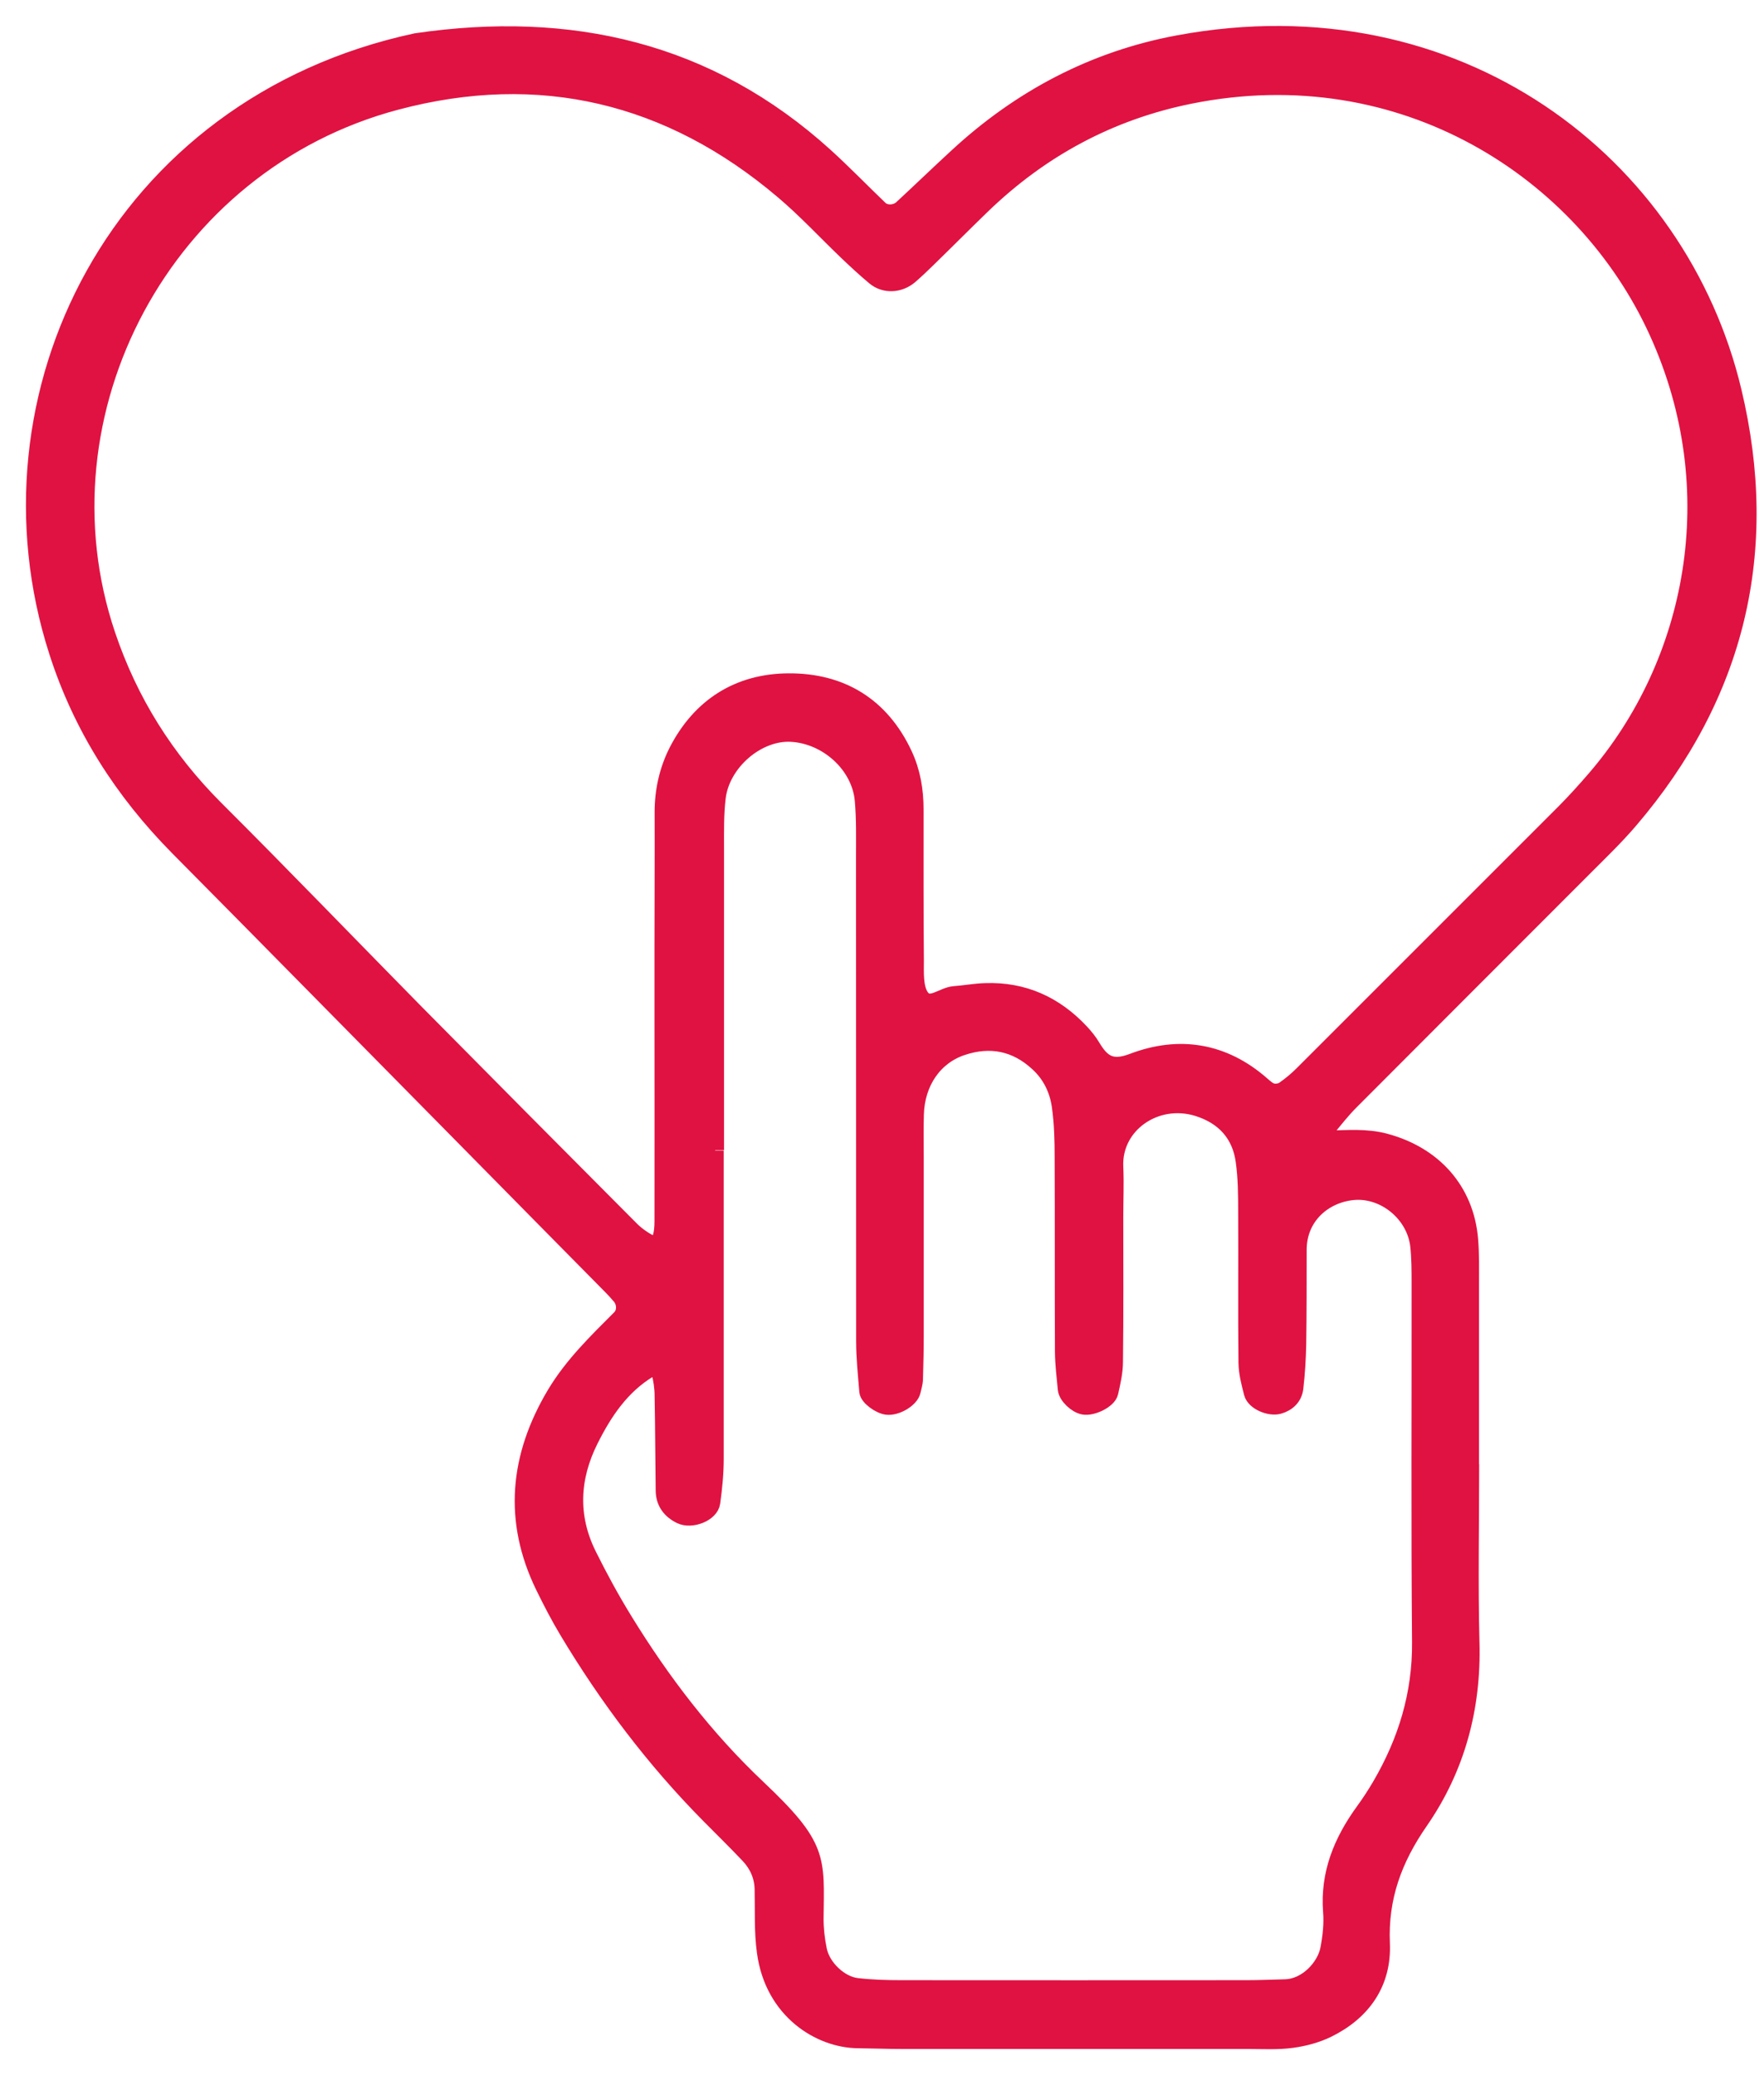
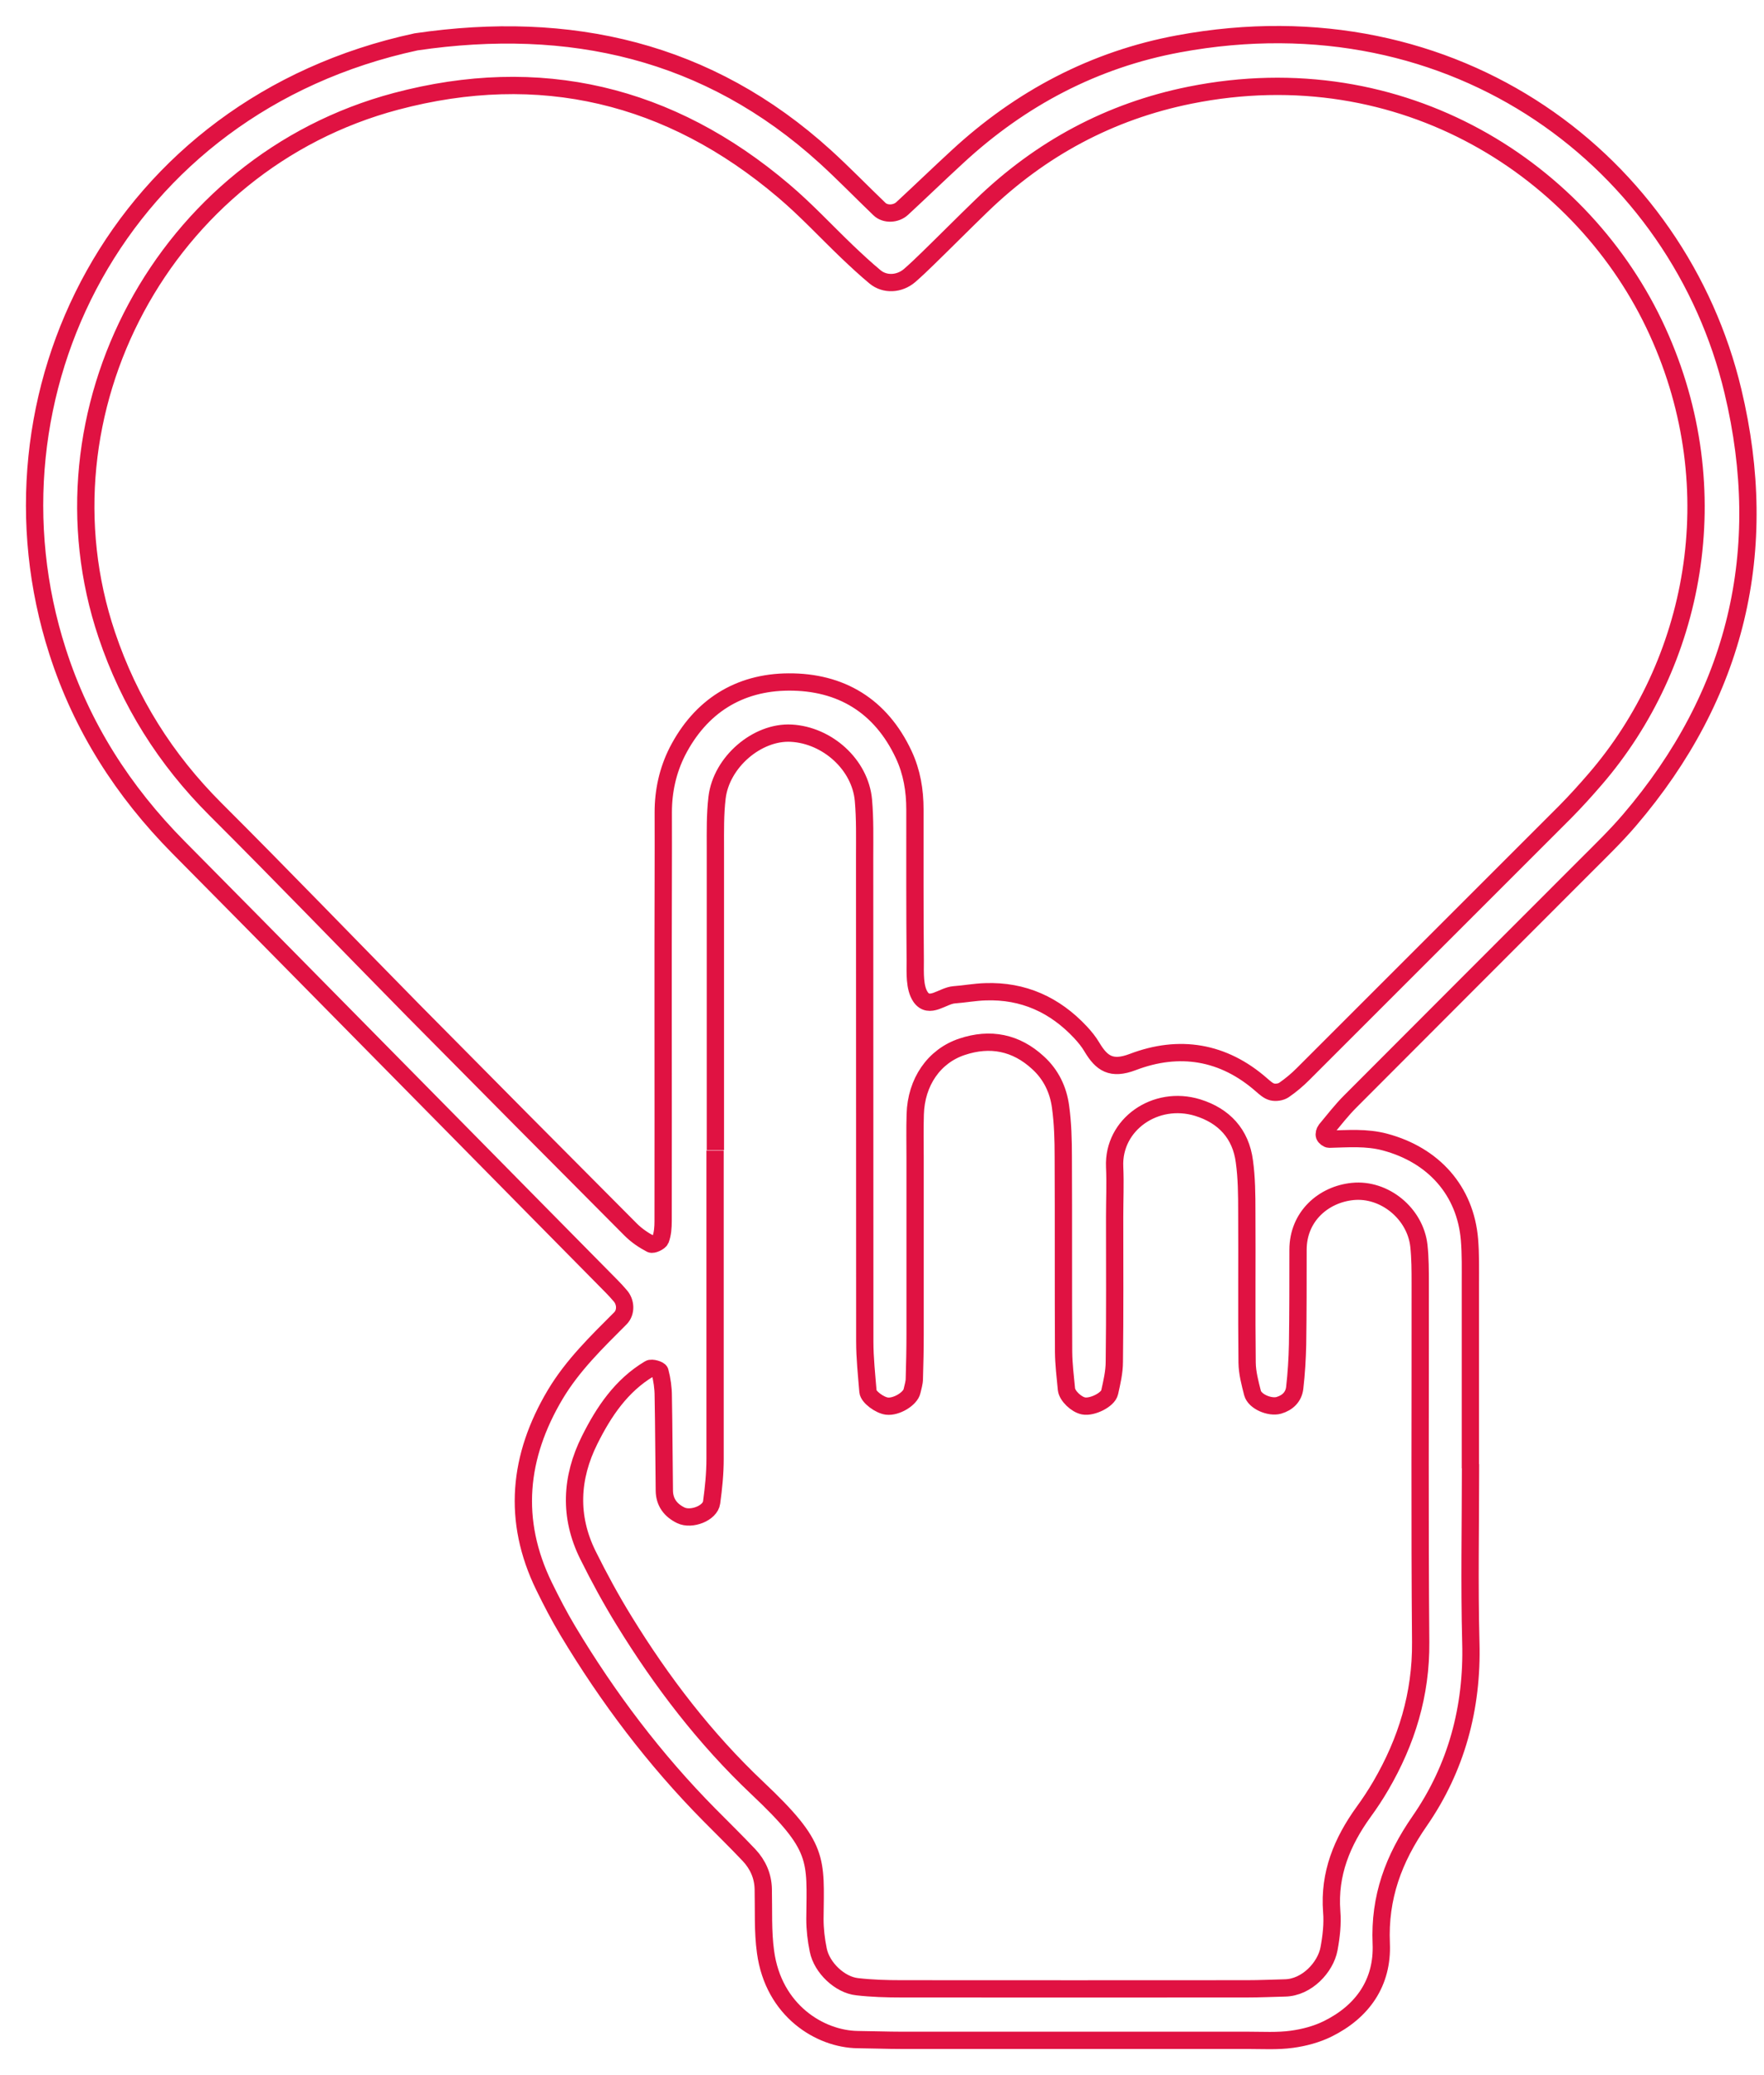
<svg xmlns="http://www.w3.org/2000/svg" width="51" height="60" viewBox="0 0 51 60" fill="none">
-   <path d="M20.674 33.266C20.674 36.236 20.674 39.21 20.674 42.18C20.674 42.604 20.631 43.027 20.574 43.442C20.534 43.752 19.988 43.962 19.683 43.813C19.386 43.669 19.211 43.434 19.207 43.102C19.194 42.193 19.194 41.285 19.176 40.372C19.176 40.132 19.141 39.887 19.08 39.656C19.067 39.603 18.84 39.533 18.774 39.577C17.962 40.062 17.456 40.818 17.049 41.634C16.503 42.726 16.447 43.853 16.997 44.962C17.32 45.613 17.669 46.255 18.049 46.871C19.133 48.635 20.39 50.277 21.893 51.697C23.705 53.409 23.578 53.727 23.561 55.483C23.561 55.784 23.596 56.09 23.657 56.383C23.758 56.894 24.282 57.392 24.784 57.444C25.203 57.492 25.631 57.505 26.055 57.505C29.392 57.51 32.728 57.505 36.06 57.505C36.423 57.505 36.785 57.488 37.152 57.479C37.785 57.466 38.323 56.881 38.423 56.352C38.489 55.998 38.532 55.627 38.502 55.269C38.419 54.177 38.803 53.251 39.423 52.391C39.602 52.146 39.768 51.893 39.921 51.631C40.668 50.351 41.087 48.989 41.074 47.482C41.044 44.028 41.065 40.569 41.061 37.11C41.061 36.747 41.061 36.38 41.022 36.018C40.917 35.087 40.026 34.358 39.109 34.45C38.27 34.533 37.528 35.166 37.528 36.136C37.528 37.044 37.528 37.957 37.515 38.865C37.506 39.289 37.48 39.713 37.432 40.132C37.401 40.389 37.227 40.56 36.973 40.634C36.711 40.708 36.279 40.525 36.213 40.28C36.139 39.992 36.06 39.695 36.056 39.398C36.039 37.944 36.056 36.485 36.047 35.031C36.047 34.546 36.043 34.057 35.977 33.581C35.873 32.782 35.388 32.262 34.628 32.026C33.405 31.65 32.173 32.515 32.226 33.734C32.248 34.218 32.226 34.703 32.226 35.188C32.226 36.581 32.235 37.979 32.217 39.372C32.217 39.669 32.147 39.966 32.082 40.258C32.034 40.477 31.571 40.7 31.326 40.651C31.121 40.612 30.855 40.363 30.833 40.171C30.798 39.809 30.754 39.45 30.75 39.088C30.741 37.21 30.75 35.328 30.741 33.45C30.741 32.965 30.728 32.476 30.662 32C30.597 31.511 30.387 31.07 30.012 30.729C29.374 30.139 28.627 29.995 27.815 30.266C26.998 30.537 26.487 31.292 26.461 32.218C26.448 32.642 26.457 33.065 26.457 33.493C26.457 35.192 26.457 36.891 26.457 38.586C26.457 39.009 26.448 39.433 26.435 39.861C26.435 39.979 26.395 40.101 26.369 40.219C26.321 40.446 25.911 40.691 25.64 40.656C25.435 40.63 25.107 40.394 25.094 40.232C25.055 39.752 25.002 39.267 25.002 38.787C24.998 34.118 25.002 29.445 24.998 24.776C24.998 24.23 25.011 23.684 24.963 23.138C24.871 22.112 23.924 21.256 22.875 21.199C21.893 21.147 20.853 22.034 20.731 23.064C20.674 23.545 20.683 24.034 20.683 24.518C20.683 27.431 20.683 30.34 20.683 33.253M19.172 29.489C19.172 28.759 19.172 28.034 19.172 27.305C19.172 26.034 19.181 24.759 19.176 23.488C19.176 22.868 19.307 22.278 19.582 21.732C20.251 20.426 21.36 19.727 22.797 19.719C24.303 19.71 25.465 20.4 26.129 21.82C26.365 22.326 26.452 22.855 26.452 23.409C26.452 24.863 26.448 26.318 26.461 27.772C26.461 28.13 26.435 28.558 26.614 28.825C26.867 29.192 27.251 28.79 27.583 28.764C27.885 28.742 28.186 28.685 28.487 28.676C29.584 28.637 30.496 29.052 31.239 29.847C31.361 29.978 31.479 30.122 31.571 30.279C31.85 30.746 32.13 30.943 32.75 30.707C34.091 30.196 35.37 30.397 36.48 31.375C36.571 31.454 36.672 31.546 36.781 31.572C36.886 31.598 37.03 31.576 37.117 31.519C37.314 31.384 37.502 31.227 37.672 31.056C40.201 28.528 42.729 25.999 45.258 23.47C45.555 23.169 45.839 22.855 46.118 22.531C48.992 19.203 50.027 14.198 47.922 9.582C45.804 4.927 40.554 1.516 34.405 2.752C32.086 3.219 30.086 4.298 28.387 5.94C27.863 6.446 27.352 6.962 26.832 7.468C26.657 7.639 26.483 7.805 26.299 7.966C26.002 8.22 25.583 8.241 25.299 8.006C25.02 7.774 24.753 7.525 24.491 7.276C23.88 6.691 23.299 6.062 22.653 5.516C19.368 2.725 15.599 1.826 11.446 2.931C4.729 4.717 0.925 11.932 3.087 18.356C3.738 20.291 4.786 21.955 6.227 23.396C8.157 25.322 10.048 27.287 11.961 29.231C14.049 31.345 16.141 33.45 18.237 35.555C18.403 35.721 18.608 35.861 18.818 35.97C18.875 36 19.067 35.913 19.098 35.839C19.159 35.673 19.172 35.485 19.172 35.306C19.176 33.367 19.172 31.428 19.172 29.489ZM42.515 42.398C42.515 44.097 42.48 45.796 42.524 47.491C42.577 49.377 42.105 51.12 41.048 52.649C40.288 53.745 39.877 54.859 39.934 56.195C39.982 57.326 39.393 58.165 38.384 58.663C38.065 58.82 37.703 58.916 37.349 58.964C36.929 59.021 36.502 58.994 36.078 58.994C32.741 58.994 29.405 58.994 26.072 58.994C25.649 58.994 25.225 58.977 24.797 58.973C23.714 58.959 22.364 58.143 22.133 56.44C22.05 55.841 22.081 55.23 22.067 54.623C22.059 54.238 21.91 53.911 21.657 53.64C21.281 53.243 20.893 52.863 20.508 52.474C18.923 50.871 17.573 49.081 16.416 47.15C16.167 46.735 15.944 46.303 15.73 45.866C14.8 43.958 14.988 42.11 16.053 40.32C16.556 39.477 17.255 38.8 17.94 38.114C18.106 37.944 18.098 37.647 17.927 37.459C17.849 37.367 17.765 37.276 17.683 37.193C16.32 35.812 14.957 34.432 13.595 33.048C10.782 30.2 7.978 27.344 5.161 24.501C3.559 22.881 2.362 21.016 1.663 18.832C-0.713 11.438 3.423 3.062 12.031 1.21C16.468 0.559 20.473 1.454 23.858 4.529C24.395 5.018 24.902 5.542 25.426 6.045C25.592 6.206 25.902 6.197 26.085 6.027C26.618 5.534 27.142 5.027 27.679 4.533C29.505 2.843 31.641 1.717 34.078 1.267C42.122 -0.223 48.534 4.73 50.102 11.312C51.202 15.915 50.211 20.09 47.11 23.715C46.717 24.174 46.28 24.597 45.852 25.025C43.581 27.3 41.306 29.572 39.039 31.847C38.786 32.1 38.563 32.389 38.331 32.668C38.297 32.712 38.275 32.79 38.292 32.838C38.31 32.882 38.384 32.939 38.432 32.939C38.969 32.926 39.502 32.878 40.043 33.022C41.445 33.397 42.367 34.424 42.485 35.843C42.52 36.267 42.511 36.69 42.511 37.114C42.511 38.874 42.511 40.63 42.511 42.39L42.515 42.398Z" fill="#E01242" />
  <path d="M20.674 33.266C20.674 36.236 20.674 39.21 20.674 42.18C20.674 42.604 20.631 43.027 20.574 43.442C20.534 43.752 19.988 43.962 19.683 43.813C19.386 43.669 19.211 43.434 19.207 43.102C19.194 42.193 19.194 41.285 19.176 40.372C19.176 40.132 19.141 39.887 19.08 39.656C19.067 39.603 18.84 39.533 18.774 39.577C17.962 40.062 17.456 40.818 17.049 41.634C16.503 42.726 16.447 43.853 16.997 44.962C17.32 45.613 17.669 46.255 18.049 46.871C19.133 48.635 20.39 50.277 21.893 51.697C23.705 53.409 23.578 53.727 23.561 55.483C23.561 55.784 23.596 56.09 23.657 56.383C23.758 56.894 24.282 57.392 24.784 57.444C25.203 57.492 25.631 57.505 26.055 57.505C29.392 57.51 32.728 57.505 36.06 57.505C36.423 57.505 36.785 57.488 37.152 57.479C37.785 57.466 38.323 56.881 38.423 56.352C38.489 55.998 38.532 55.627 38.502 55.269C38.419 54.177 38.803 53.251 39.423 52.391C39.602 52.146 39.768 51.893 39.921 51.631C40.668 50.351 41.087 48.989 41.074 47.482C41.044 44.028 41.065 40.569 41.061 37.11C41.061 36.747 41.061 36.38 41.022 36.018C40.917 35.087 40.026 34.358 39.109 34.45C38.27 34.533 37.528 35.166 37.528 36.136C37.528 37.044 37.528 37.957 37.515 38.865C37.506 39.289 37.48 39.713 37.432 40.132C37.401 40.389 37.227 40.56 36.973 40.634C36.711 40.708 36.279 40.525 36.213 40.28C36.139 39.992 36.06 39.695 36.056 39.398C36.039 37.944 36.056 36.485 36.047 35.031C36.047 34.546 36.043 34.057 35.977 33.581C35.873 32.782 35.388 32.262 34.628 32.026C33.405 31.65 32.173 32.515 32.226 33.734C32.248 34.218 32.226 34.703 32.226 35.188C32.226 36.581 32.235 37.979 32.217 39.372C32.217 39.669 32.147 39.966 32.082 40.258C32.034 40.477 31.571 40.7 31.326 40.651C31.121 40.612 30.855 40.363 30.833 40.171C30.798 39.809 30.754 39.45 30.75 39.088C30.741 37.21 30.75 35.328 30.741 33.45C30.741 32.965 30.728 32.476 30.662 32C30.597 31.511 30.387 31.07 30.012 30.729C29.374 30.139 28.627 29.995 27.815 30.266C26.998 30.537 26.487 31.292 26.461 32.218C26.448 32.642 26.457 33.065 26.457 33.493C26.457 35.192 26.457 36.891 26.457 38.586C26.457 39.009 26.448 39.433 26.435 39.861C26.435 39.979 26.395 40.101 26.369 40.219C26.321 40.446 25.911 40.691 25.64 40.656C25.435 40.63 25.107 40.394 25.094 40.232C25.055 39.752 25.002 39.267 25.002 38.787C24.998 34.118 25.002 29.445 24.998 24.776C24.998 24.23 25.011 23.684 24.963 23.138C24.871 22.112 23.924 21.256 22.875 21.199C21.893 21.147 20.853 22.034 20.731 23.064C20.674 23.545 20.683 24.034 20.683 24.518C20.683 27.431 20.683 30.34 20.683 33.253M19.172 29.489C19.172 28.759 19.172 28.034 19.172 27.305C19.172 26.034 19.181 24.759 19.176 23.488C19.176 22.868 19.307 22.278 19.582 21.732C20.251 20.426 21.36 19.727 22.797 19.719C24.303 19.71 25.465 20.4 26.129 21.82C26.365 22.326 26.452 22.855 26.452 23.409C26.452 24.863 26.448 26.318 26.461 27.772C26.461 28.13 26.435 28.558 26.614 28.825C26.867 29.192 27.251 28.79 27.583 28.764C27.885 28.742 28.186 28.685 28.487 28.676C29.584 28.637 30.496 29.052 31.239 29.847C31.361 29.978 31.479 30.122 31.571 30.279C31.85 30.746 32.13 30.943 32.75 30.707C34.091 30.196 35.37 30.397 36.48 31.375C36.571 31.454 36.672 31.546 36.781 31.572C36.886 31.598 37.03 31.576 37.117 31.519C37.314 31.384 37.502 31.227 37.672 31.056C40.201 28.528 42.729 25.999 45.258 23.47C45.555 23.169 45.839 22.855 46.118 22.531C48.992 19.203 50.027 14.198 47.922 9.582C45.804 4.927 40.554 1.516 34.405 2.752C32.086 3.219 30.086 4.298 28.387 5.94C27.863 6.446 27.352 6.962 26.832 7.468C26.657 7.639 26.483 7.805 26.299 7.966C26.002 8.22 25.583 8.241 25.299 8.006C25.02 7.774 24.753 7.525 24.491 7.276C23.88 6.691 23.299 6.062 22.653 5.516C19.368 2.725 15.599 1.826 11.446 2.931C4.729 4.717 0.925 11.932 3.087 18.356C3.738 20.291 4.786 21.955 6.227 23.396C8.157 25.322 10.048 27.287 11.961 29.231C14.049 31.345 16.141 33.45 18.237 35.555C18.403 35.721 18.608 35.861 18.818 35.97C18.875 36 19.067 35.913 19.098 35.839C19.159 35.673 19.172 35.485 19.172 35.306C19.176 33.367 19.172 31.428 19.172 29.489ZM42.515 42.398C42.515 44.097 42.48 45.796 42.524 47.491C42.577 49.377 42.105 51.12 41.048 52.649C40.288 53.745 39.877 54.859 39.934 56.195C39.982 57.326 39.393 58.165 38.384 58.663C38.065 58.82 37.703 58.916 37.349 58.964C36.929 59.021 36.502 58.994 36.078 58.994C32.741 58.994 29.405 58.994 26.072 58.994C25.649 58.994 25.225 58.977 24.797 58.973C23.714 58.959 22.364 58.143 22.133 56.44C22.05 55.841 22.081 55.23 22.067 54.623C22.059 54.238 21.91 53.911 21.657 53.64C21.281 53.243 20.893 52.863 20.508 52.474C18.923 50.871 17.573 49.081 16.416 47.15C16.167 46.735 15.944 46.303 15.73 45.866C14.8 43.958 14.988 42.11 16.053 40.32C16.556 39.477 17.255 38.8 17.94 38.114C18.106 37.944 18.098 37.647 17.927 37.459C17.849 37.367 17.765 37.276 17.683 37.193C16.32 35.812 14.957 34.432 13.595 33.048C10.782 30.2 7.978 27.344 5.161 24.501C3.559 22.881 2.362 21.016 1.663 18.832C-0.713 11.438 3.423 3.062 12.031 1.21C16.468 0.559 20.473 1.454 23.858 4.529C24.395 5.018 24.902 5.542 25.426 6.045C25.592 6.206 25.902 6.197 26.085 6.027C26.618 5.534 27.142 5.027 27.679 4.533C29.505 2.843 31.641 1.717 34.078 1.267C42.122 -0.223 48.534 4.73 50.102 11.312C51.202 15.915 50.211 20.09 47.11 23.715C46.717 24.174 46.28 24.597 45.852 25.025C43.581 27.3 41.306 29.572 39.039 31.847C38.786 32.1 38.563 32.389 38.331 32.668C38.297 32.712 38.275 32.79 38.292 32.838C38.31 32.882 38.384 32.939 38.432 32.939C38.969 32.926 39.502 32.878 40.043 33.022C41.445 33.397 42.367 34.424 42.485 35.843C42.52 36.267 42.511 36.69 42.511 37.114C42.511 38.874 42.511 40.63 42.511 42.39L42.515 42.398Z" stroke="#E01242" stroke-width="0.5" />
</svg>